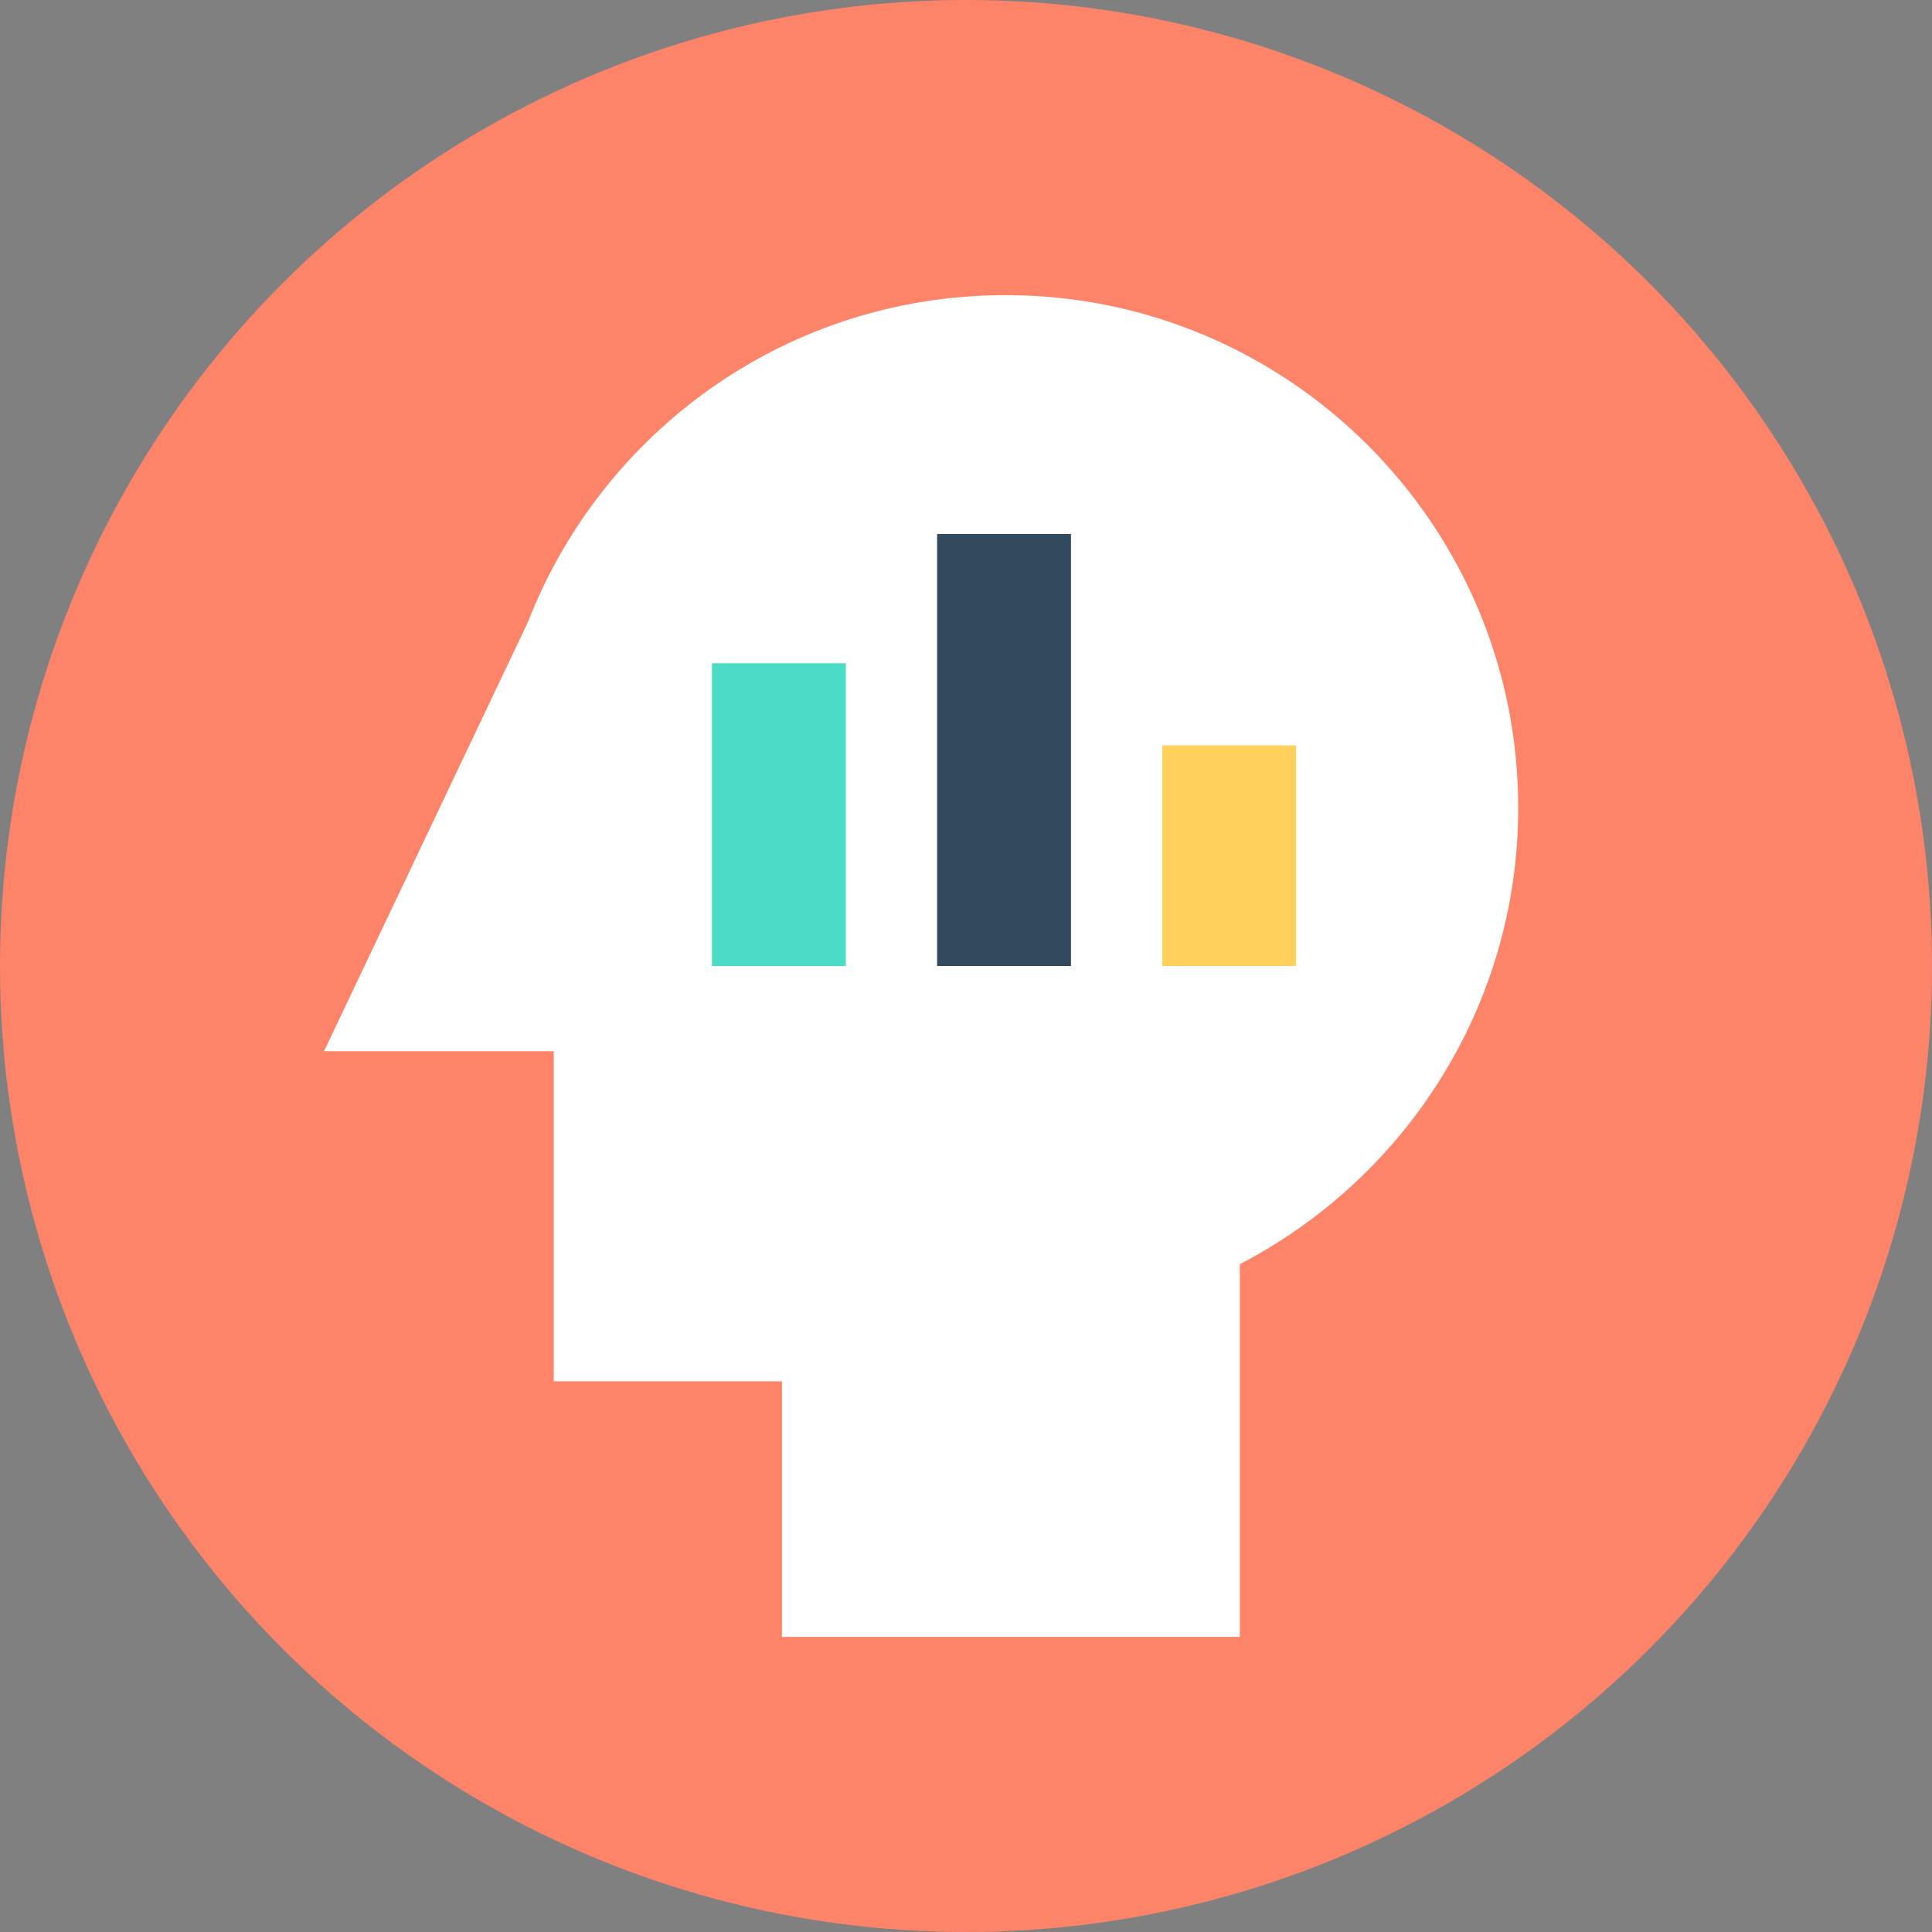
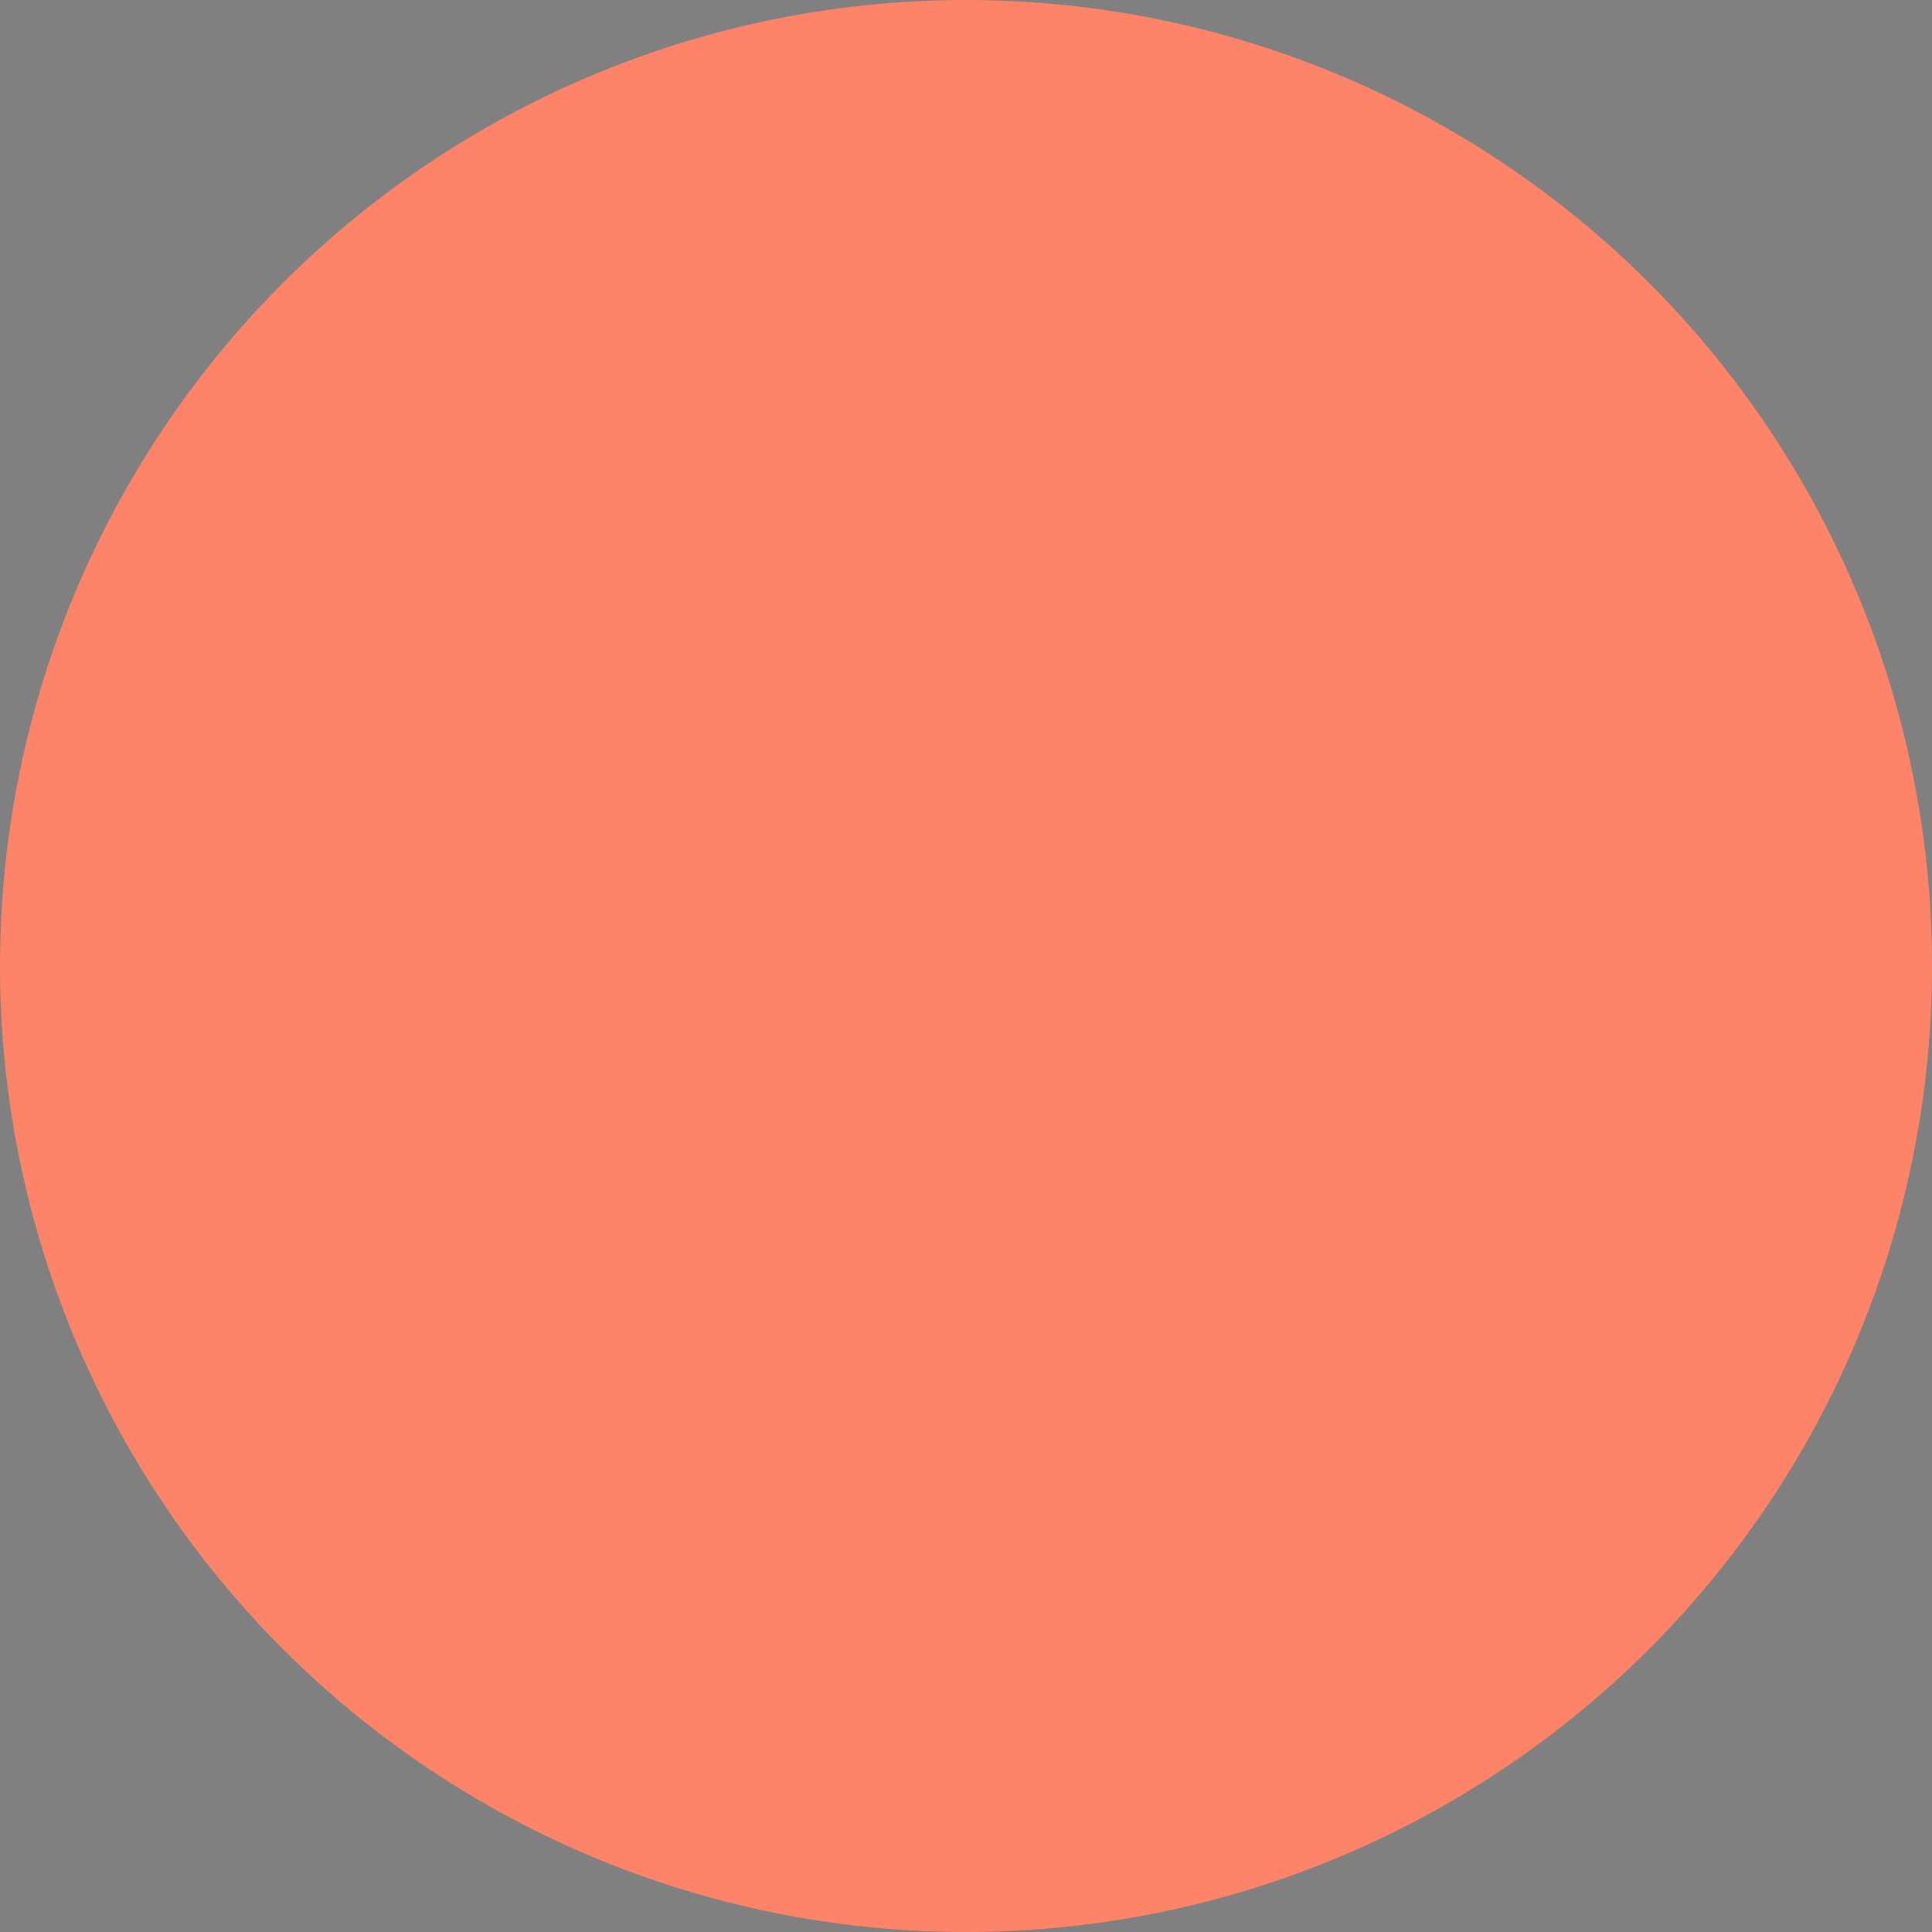
<svg xmlns="http://www.w3.org/2000/svg" version="1.1" id="Layer_1" viewBox="0 0 508 508" xml:space="preserve">
  <rect x="0" y="0" width="508" height="508" fill="#808080" stroke="none" />
  <circle style="fill:#FD8469;" cx="254" cy="254" r="254" />
-   <path style="fill:#FFFFFF;" d="M399.2,212.4c0-74.4-60.4-134.8-134.8-134.8c-57.2,0-106,35.6-125.6,86l0,0L85.2,276.4h60.4v86.8h60  v67.2H326v-98C369.2,310,399.2,264.8,399.2,212.4z" />
-   <rect x="187.2" y="174.4" style="fill:#4CDBC4;" width="35.2" height="79.6" />
-   <rect x="246.4" y="140.4" style="fill:#324A5E;" width="35.2" height="113.6" />
-   <rect x="305.6" y="196" style="fill:#FFD05B;" width="35.2" height="58" />
</svg>